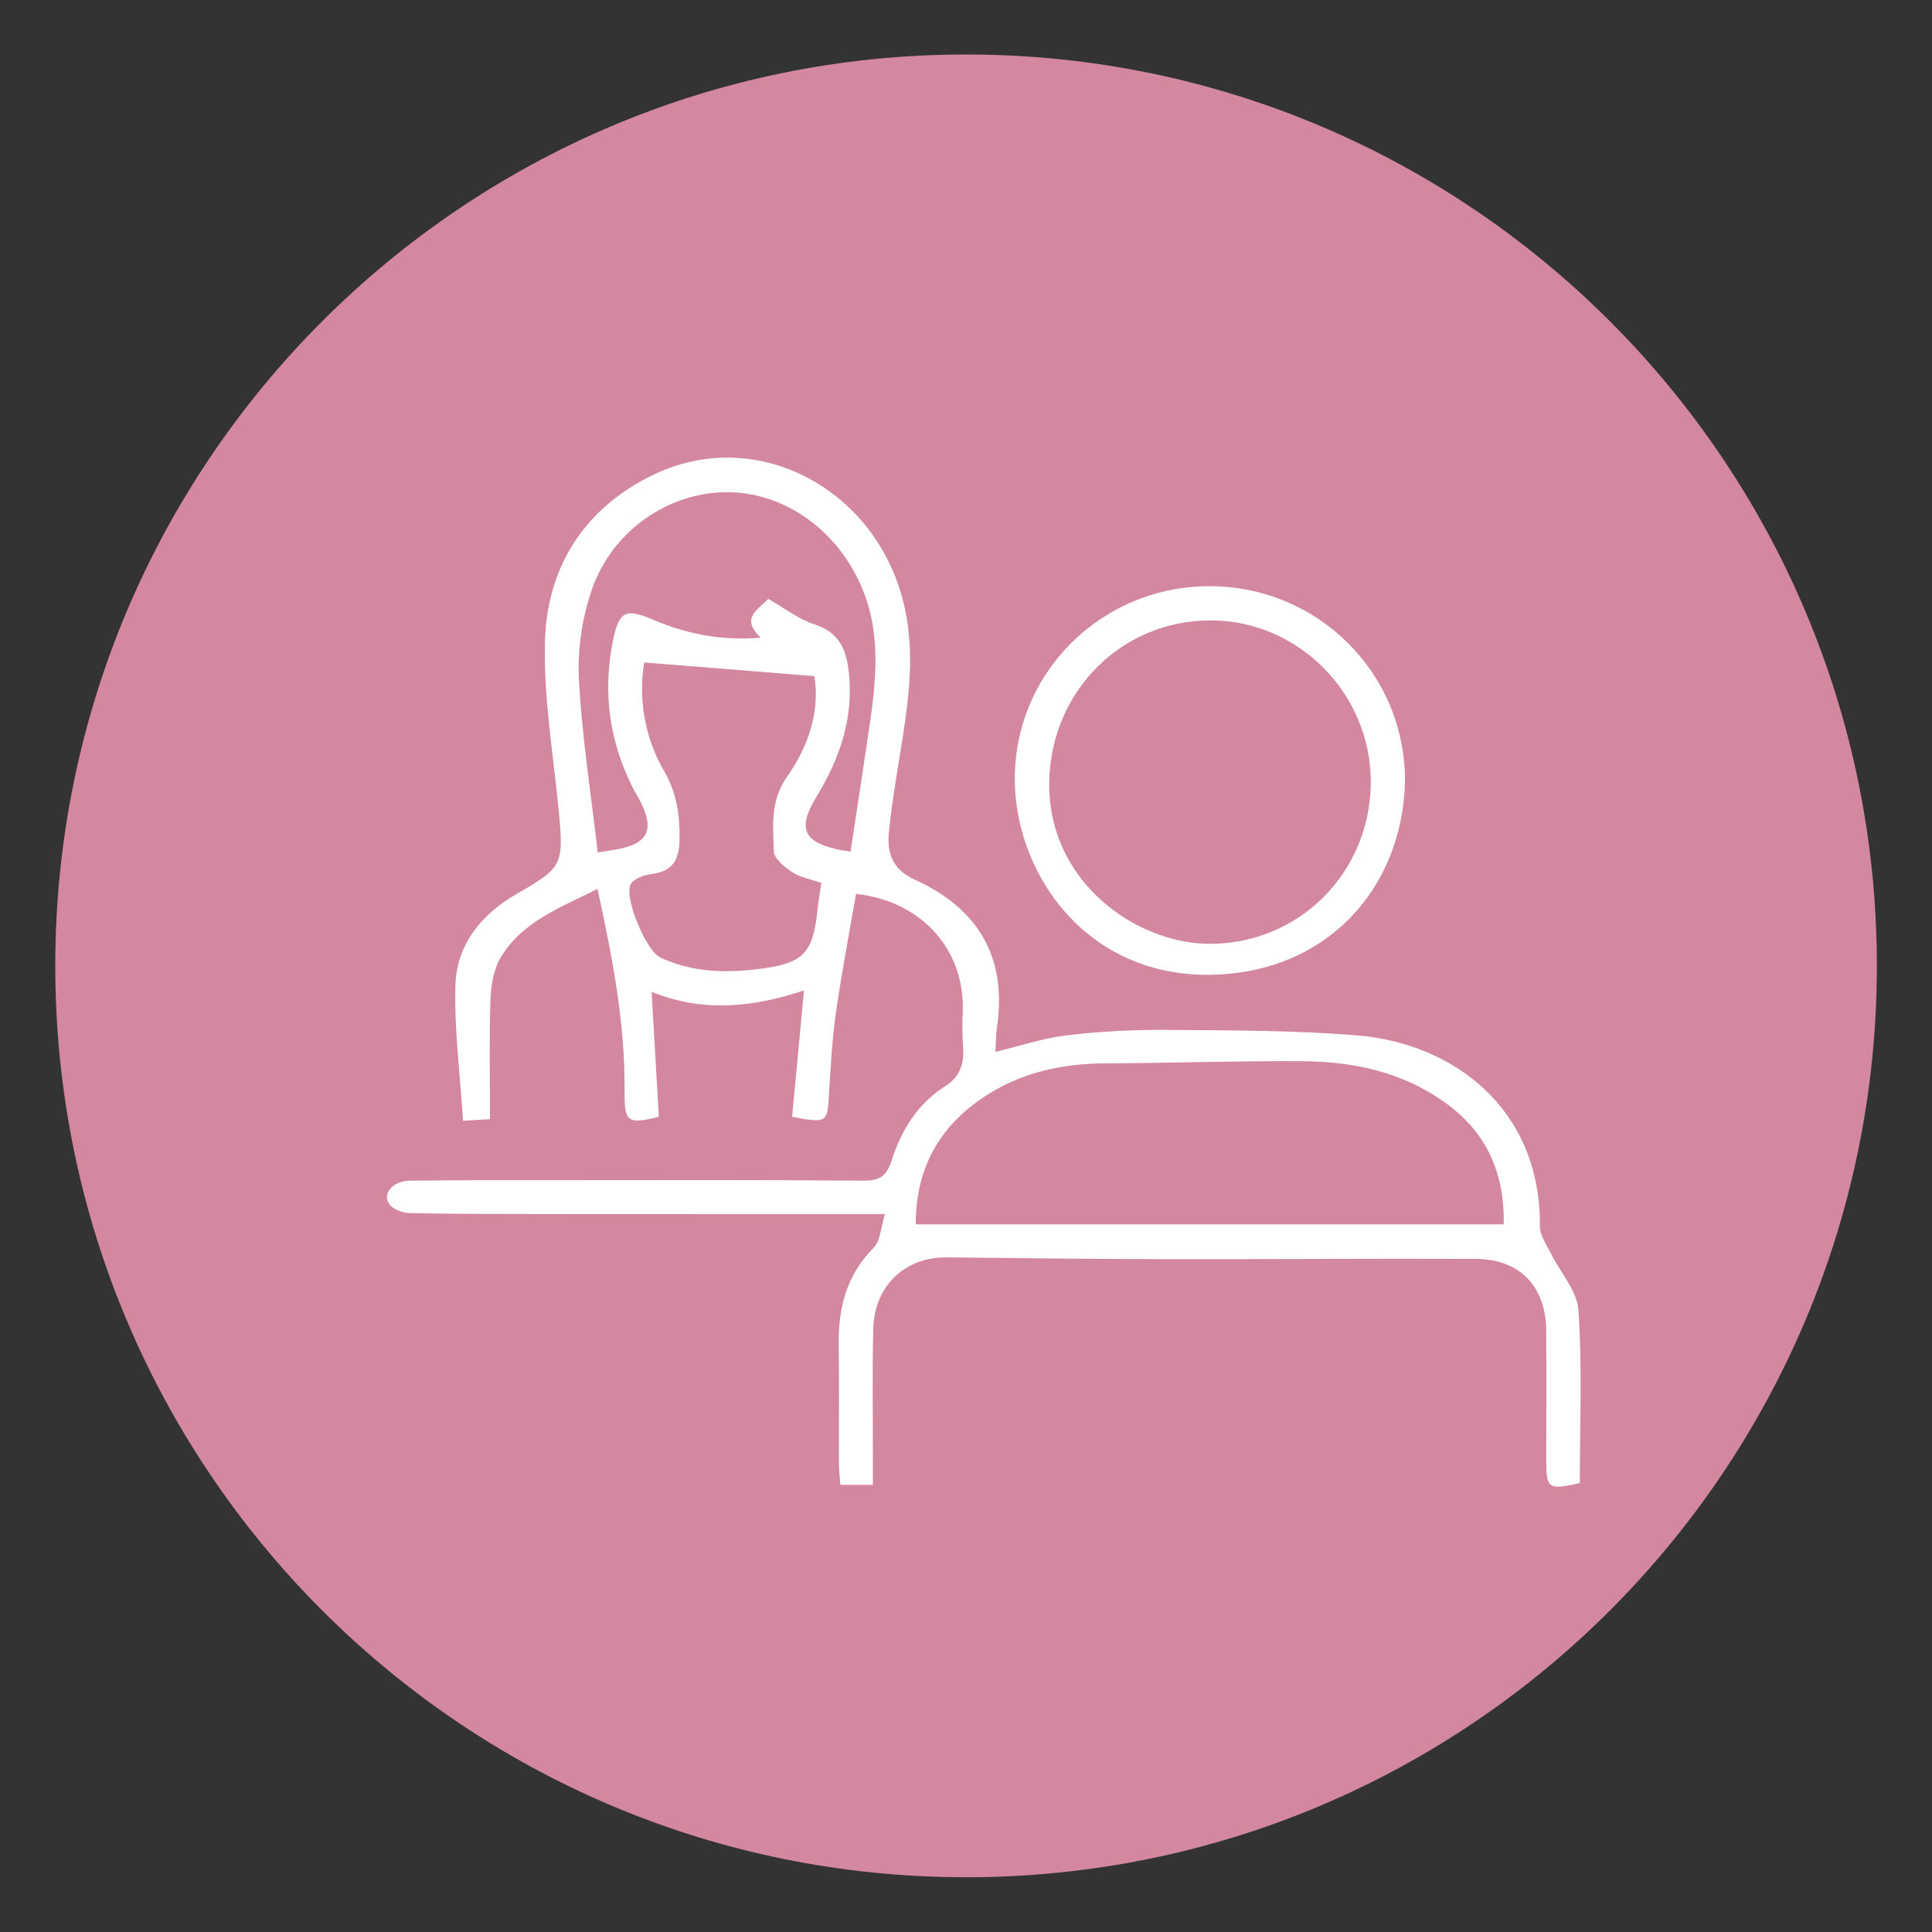
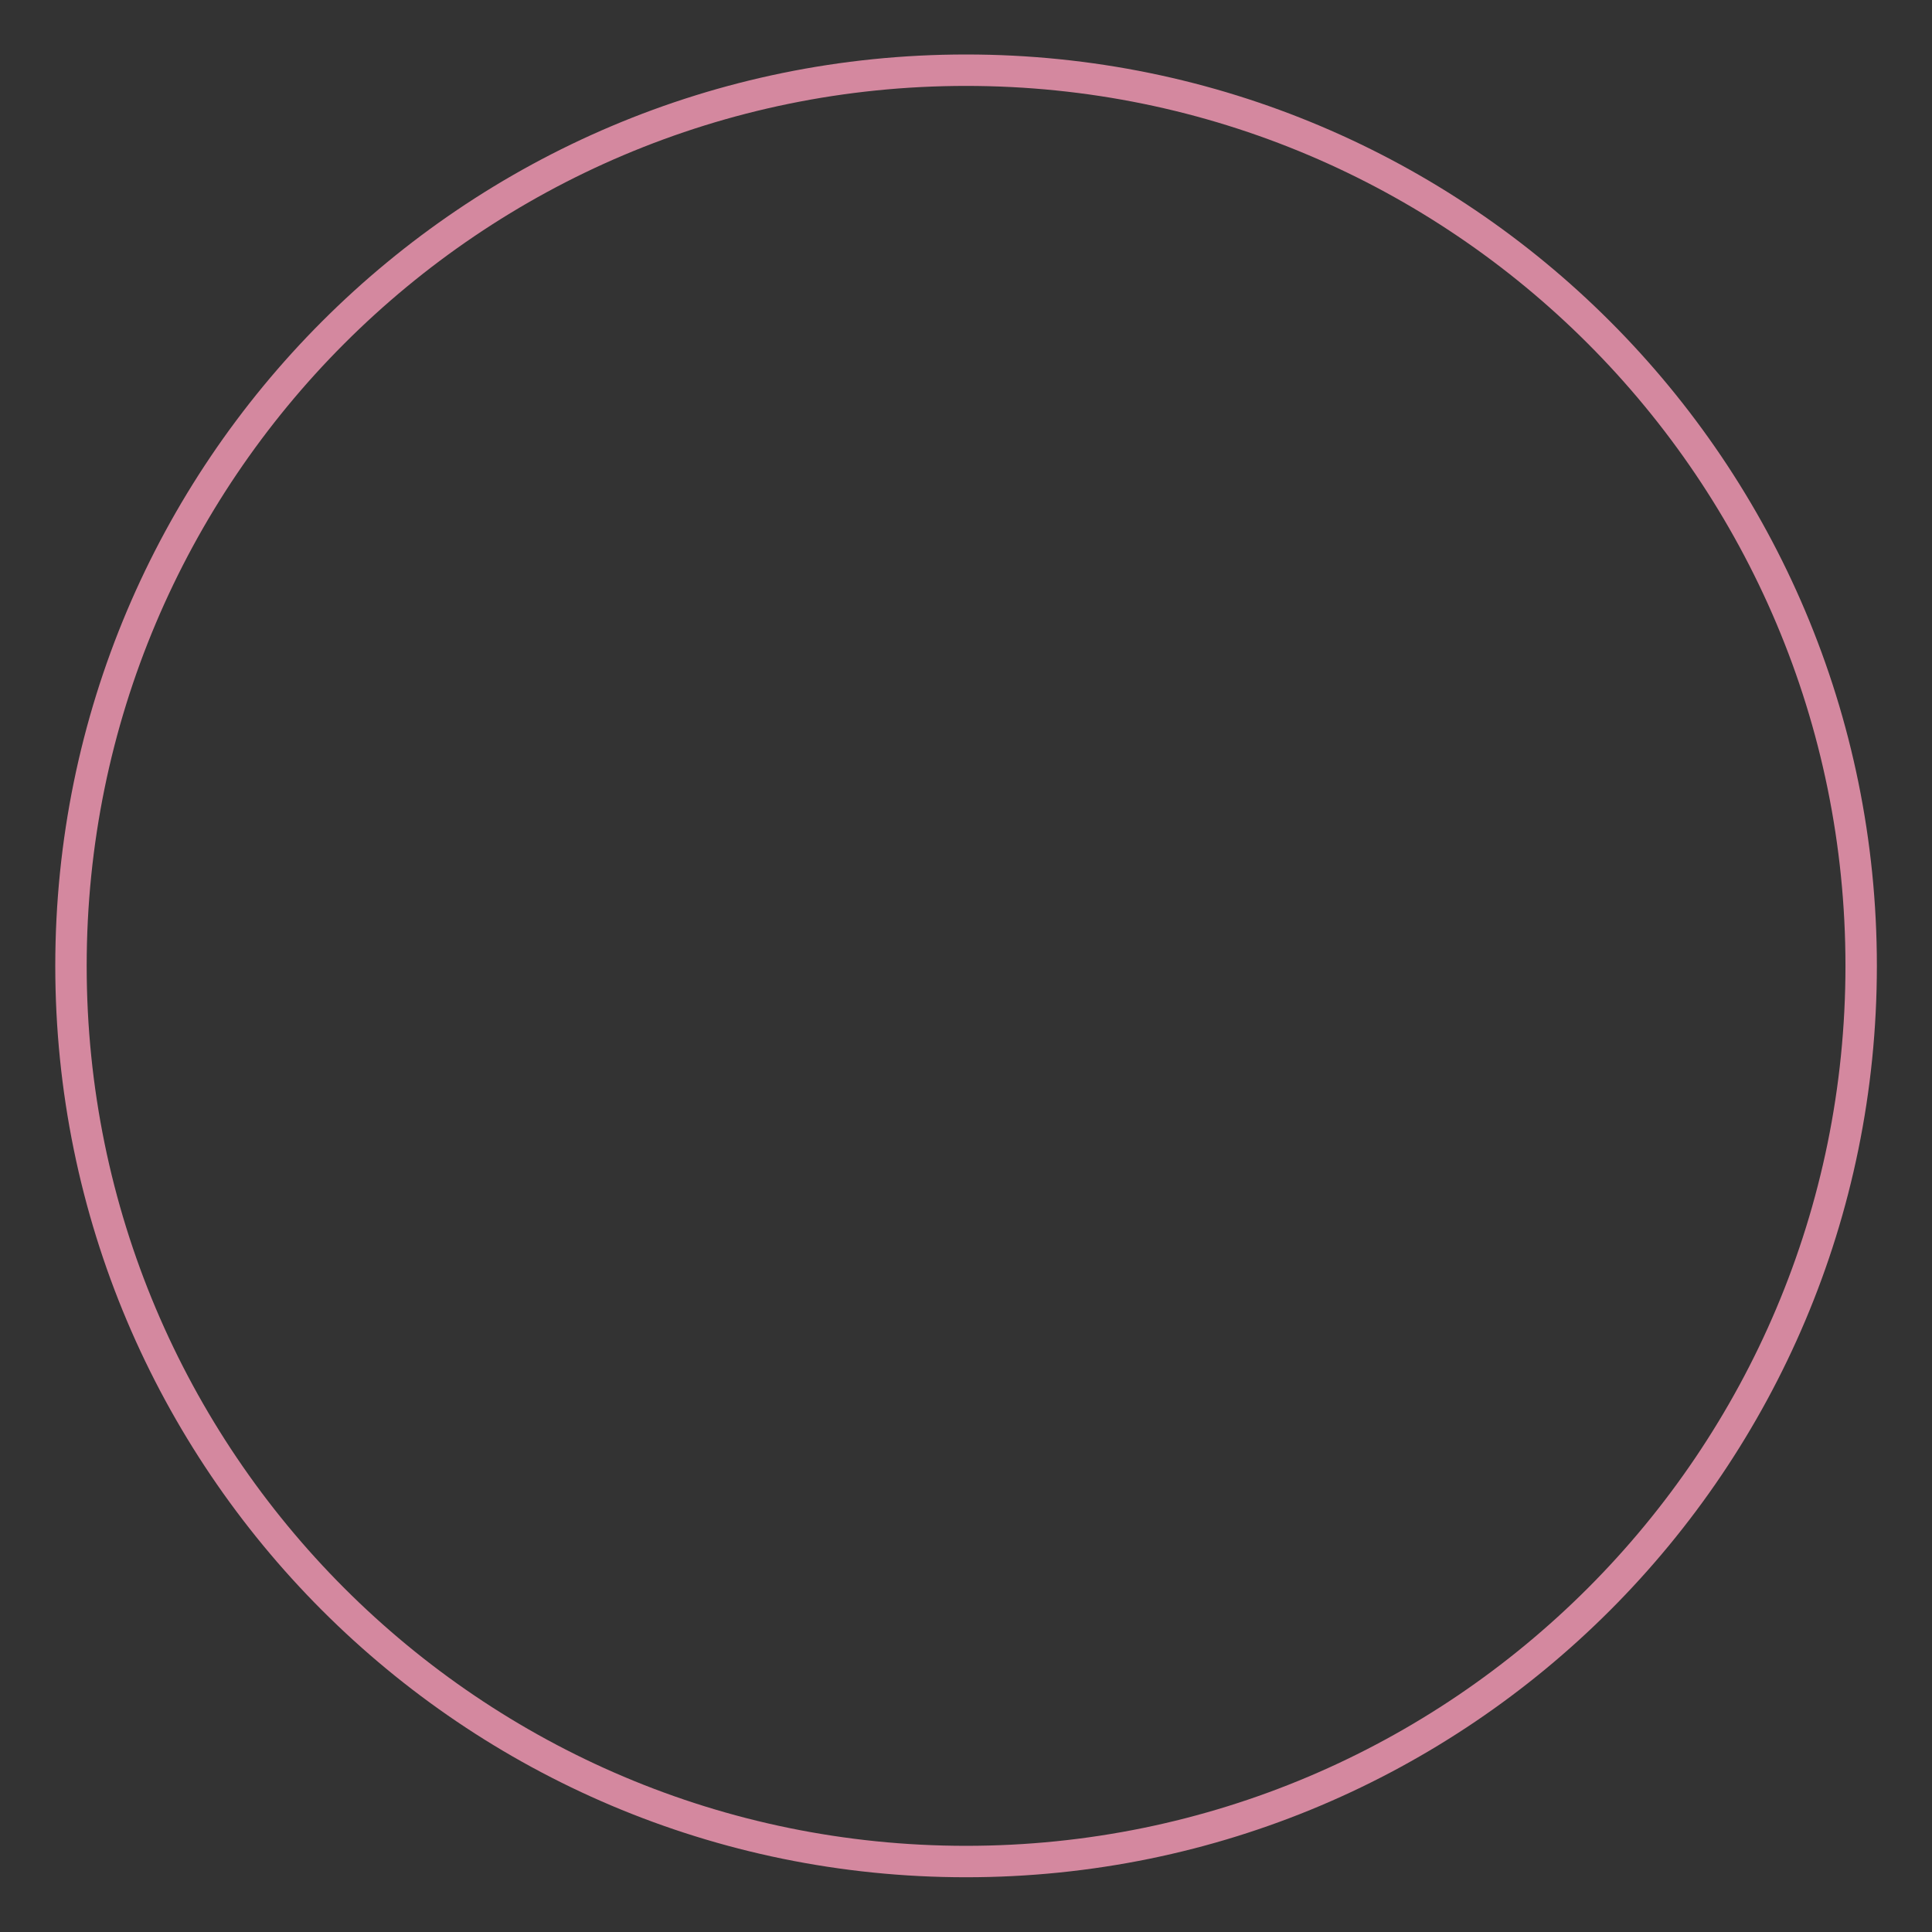
<svg xmlns="http://www.w3.org/2000/svg" width="100%" height="100%" viewBox="0 0 82 82" version="1.1" xml:space="preserve" style="fill-rule:evenodd;clip-rule:evenodd;">
  <rect x="0" y="0" width="82" height="82" fill="#333333" stroke="none" />
  <g transform="matrix(1,0,0,1,-1140,-426)">
    <g transform="matrix(1,0,0,2.461,0,0)">
      <g transform="matrix(1,0,0,1,-0.627,-0.261)">
        <g>
          <g transform="matrix(1.333,0,0,0.542,1181.63,174.572)">
-             <path d="M0,57C15.74,57 28.5,44.24 28.5,28.5C28.5,12.76 15.74,0 0,0C-15.74,0 -28.5,12.76 -28.5,28.5C-28.5,44.24 -15.74,57 0,57" style="fill:#d4889f;fill-rule:nonzero;" />
-           </g>
+             </g>
          <g transform="matrix(1.333,0,0,0.542,1181.63,174.572)">
            <path d="M0,57C15.74,57 28.5,44.24 28.5,28.5C28.5,12.76 15.74,0 0,0C-15.74,0 -28.5,12.76 -28.5,28.5C-28.5,44.24 -15.74,57 0,57Z" style="fill:none;fill-rule:nonzero;stroke:#d4889f;stroke-width:1px;" />
          </g>
          <g transform="matrix(1.333,0,0,0.542,1207.68,180.802)">
-             <path d="M0,33.464C-1.018,33.689 -1.07,33.65 -1.069,32.701C-1.068,31.332 -1.058,29.962 -1.071,28.593C-1.085,27.203 -1.917,26.336 -3.303,26.33C-6.589,26.316 -9.875,26.343 -13.161,26.338C-15.494,26.333 -17.826,26.308 -20.158,26.281C-21.481,26.266 -22.465,27.184 -22.498,28.555C-22.531,29.924 -22.508,31.294 -22.51,32.663L-22.51,33.518L-23.544,33.518C-23.559,33.302 -23.59,33.066 -23.591,32.83C-23.596,31.585 -23.578,30.339 -23.598,29.095C-23.618,27.906 -23.357,26.847 -22.478,25.968C-22.271,25.762 -22.265,25.355 -22.124,24.905L-25.815,24.905C-28.151,24.904 -30.487,24.905 -32.823,24.902C-34.29,24.9 -35.758,24.902 -37.225,24.874C-37.451,24.87 -37.747,24.777 -37.882,24.618C-38.162,24.285 -37.819,23.848 -37.253,23.841C-35.707,23.822 -34.161,23.826 -32.615,23.826C-29.348,23.824 -26.082,23.814 -22.815,23.84C-22.305,23.844 -22.074,23.702 -21.916,23.208C-21.609,22.244 -21.091,21.393 -20.205,20.834C-19.749,20.545 -19.603,20.143 -19.635,19.63C-19.659,19.259 -19.669,18.885 -19.65,18.514C-19.552,16.533 -20.925,14.943 -23.047,14.716C-23.262,15.97 -23.507,17.23 -23.687,18.499C-23.809,19.36 -23.855,20.232 -23.907,21.101C-23.961,22.001 -23.968,22.016 -25.082,21.808C-24.961,20.529 -24.84,19.236 -24.703,17.787C-26.338,18.326 -27.896,18.498 -29.555,17.832C-29.474,19.228 -29.4,20.52 -29.325,21.807C-30.336,22.06 -30.423,21.968 -30.415,20.994C-30.396,18.85 -30.796,16.763 -31.277,14.558C-32.497,15.165 -33.679,15.607 -34.355,16.729C-34.584,17.109 -34.67,17.619 -34.686,18.074C-34.73,19.309 -34.701,20.547 -34.701,21.883C-34.884,21.894 -35.212,21.913 -35.559,21.933C-35.652,20.458 -35.837,19.051 -35.803,17.65C-35.771,16.341 -34.981,15.366 -33.865,14.724C-32.413,13.89 -32.347,13.809 -32.505,12.141C-32.676,10.335 -32.993,8.524 -32.952,6.721C-32.897,4.307 -31.685,2.423 -29.476,1.368C-26.141,-0.225 -22.268,1.902 -21.482,5.677C-21.144,7.301 -21.423,8.897 -21.682,10.496C-21.802,11.233 -21.92,11.97 -21.997,12.712C-22.068,13.397 -21.911,13.93 -21.168,14.267C-19.168,15.173 -18.231,16.723 -18.557,18.951C-18.592,19.19 -18.589,19.434 -18.608,19.743C-17.813,19.552 -17.082,19.303 -16.331,19.215C-15.276,19.091 -14.206,19.034 -13.143,19.043C-11.128,19.059 -9.107,19.055 -7.1,19.217C-4.057,19.463 -1.24,21.52 -1.271,25.299C-1.274,25.578 -1.066,25.865 -0.932,26.137C-0.629,26.752 -0.085,27.344 -0.043,27.972C0.078,29.798 0,31.637 0,33.464M-21.146,25.23L-2.421,25.23C-2.393,23.588 -2.971,22.313 -4.26,21.377C-5.627,20.385 -7.2,20.048 -8.844,20.039C-10.929,20.027 -13.013,20.098 -15.098,20.107C-16.397,20.112 -17.643,20.366 -18.746,21.033C-20.265,21.953 -21.146,23.3 -21.146,25.23M-31.27,13.397C-31.106,13.37 -30.937,13.343 -30.768,13.317C-29.65,13.143 -29.423,12.681 -29.964,11.673C-30.011,11.585 -30.068,11.503 -30.114,11.415C-30.9,9.901 -31.124,8.301 -30.781,6.638C-30.587,5.698 -30.371,5.625 -29.502,5.994C-28.436,6.446 -27.326,6.668 -26.084,6.563C-26.745,5.921 -26.155,5.678 -25.841,5.328C-25.312,5.627 -24.865,5.982 -24.357,6.145C-23.572,6.396 -23.353,6.955 -23.276,7.663C-23.117,9.116 -23.563,10.407 -24.309,11.628C-24.911,12.613 -24.731,13.049 -23.651,13.297C-23.493,13.333 -23.331,13.35 -23.22,13.368C-23.037,12.164 -22.86,11.012 -22.689,9.859C-22.453,8.258 -22.188,6.658 -22.817,5.075C-23.563,3.197 -25.279,1.939 -27.142,1.933C-29.004,1.926 -30.815,3.15 -31.464,5.051C-31.769,5.944 -31.92,6.952 -31.87,7.893C-31.772,9.724 -31.483,11.545 -31.27,13.397M-24.372,7.786C-26.227,7.637 -27.969,7.497 -29.792,7.351C-29.975,8.477 -29.795,9.701 -29.163,10.796C-28.751,11.51 -28.653,12.201 -28.666,12.993C-28.677,13.68 -28.915,14.004 -29.585,14.089C-29.81,14.118 -30.108,14.229 -30.215,14.4C-30.459,14.787 -29.733,16.529 -29.28,16.74C-28.298,17.198 -27.271,17.24 -26.208,17.113C-24.739,16.938 -24.417,16.645 -24.27,15.203C-24.243,14.935 -24.194,14.67 -24.149,14.366C-24.48,14.251 -24.813,14.196 -25.071,14.028C-25.318,13.867 -25.655,13.593 -25.663,13.359C-25.69,12.557 -25.776,11.747 -25.247,10.995C-24.563,10.023 -24.19,8.922 -24.372,7.786" style="fill:#fff;fill-rule:nonzero;" />
-           </g>
+             </g>
          <g transform="matrix(1.333,0,0,0.542,1200.26,186.843)">
-             <path d="M0,-0.04C-0.066,3.381 -2.483,6.094 -6.205,6.143C-10.136,6.195 -12.364,2.971 -12.423,0.034C-12.491,-3.424 -9.695,-6.207 -6.253,-6.221C-2.793,-6.235 -0.006,-3.48 0,-0.04M-6.239,5.159C-3.391,5.17 -1.12,2.919 -1.09,0.054C-1.061,-2.774 -3.37,-5.128 -6.18,-5.134C-9.035,-5.139 -11.273,-2.867 -11.328,-0.012C-11.389,3.191 -8.551,5.148 -6.239,5.159" style="fill:#fff;fill-rule:nonzero;" />
-           </g>
+             </g>
        </g>
      </g>
    </g>
  </g>
</svg>